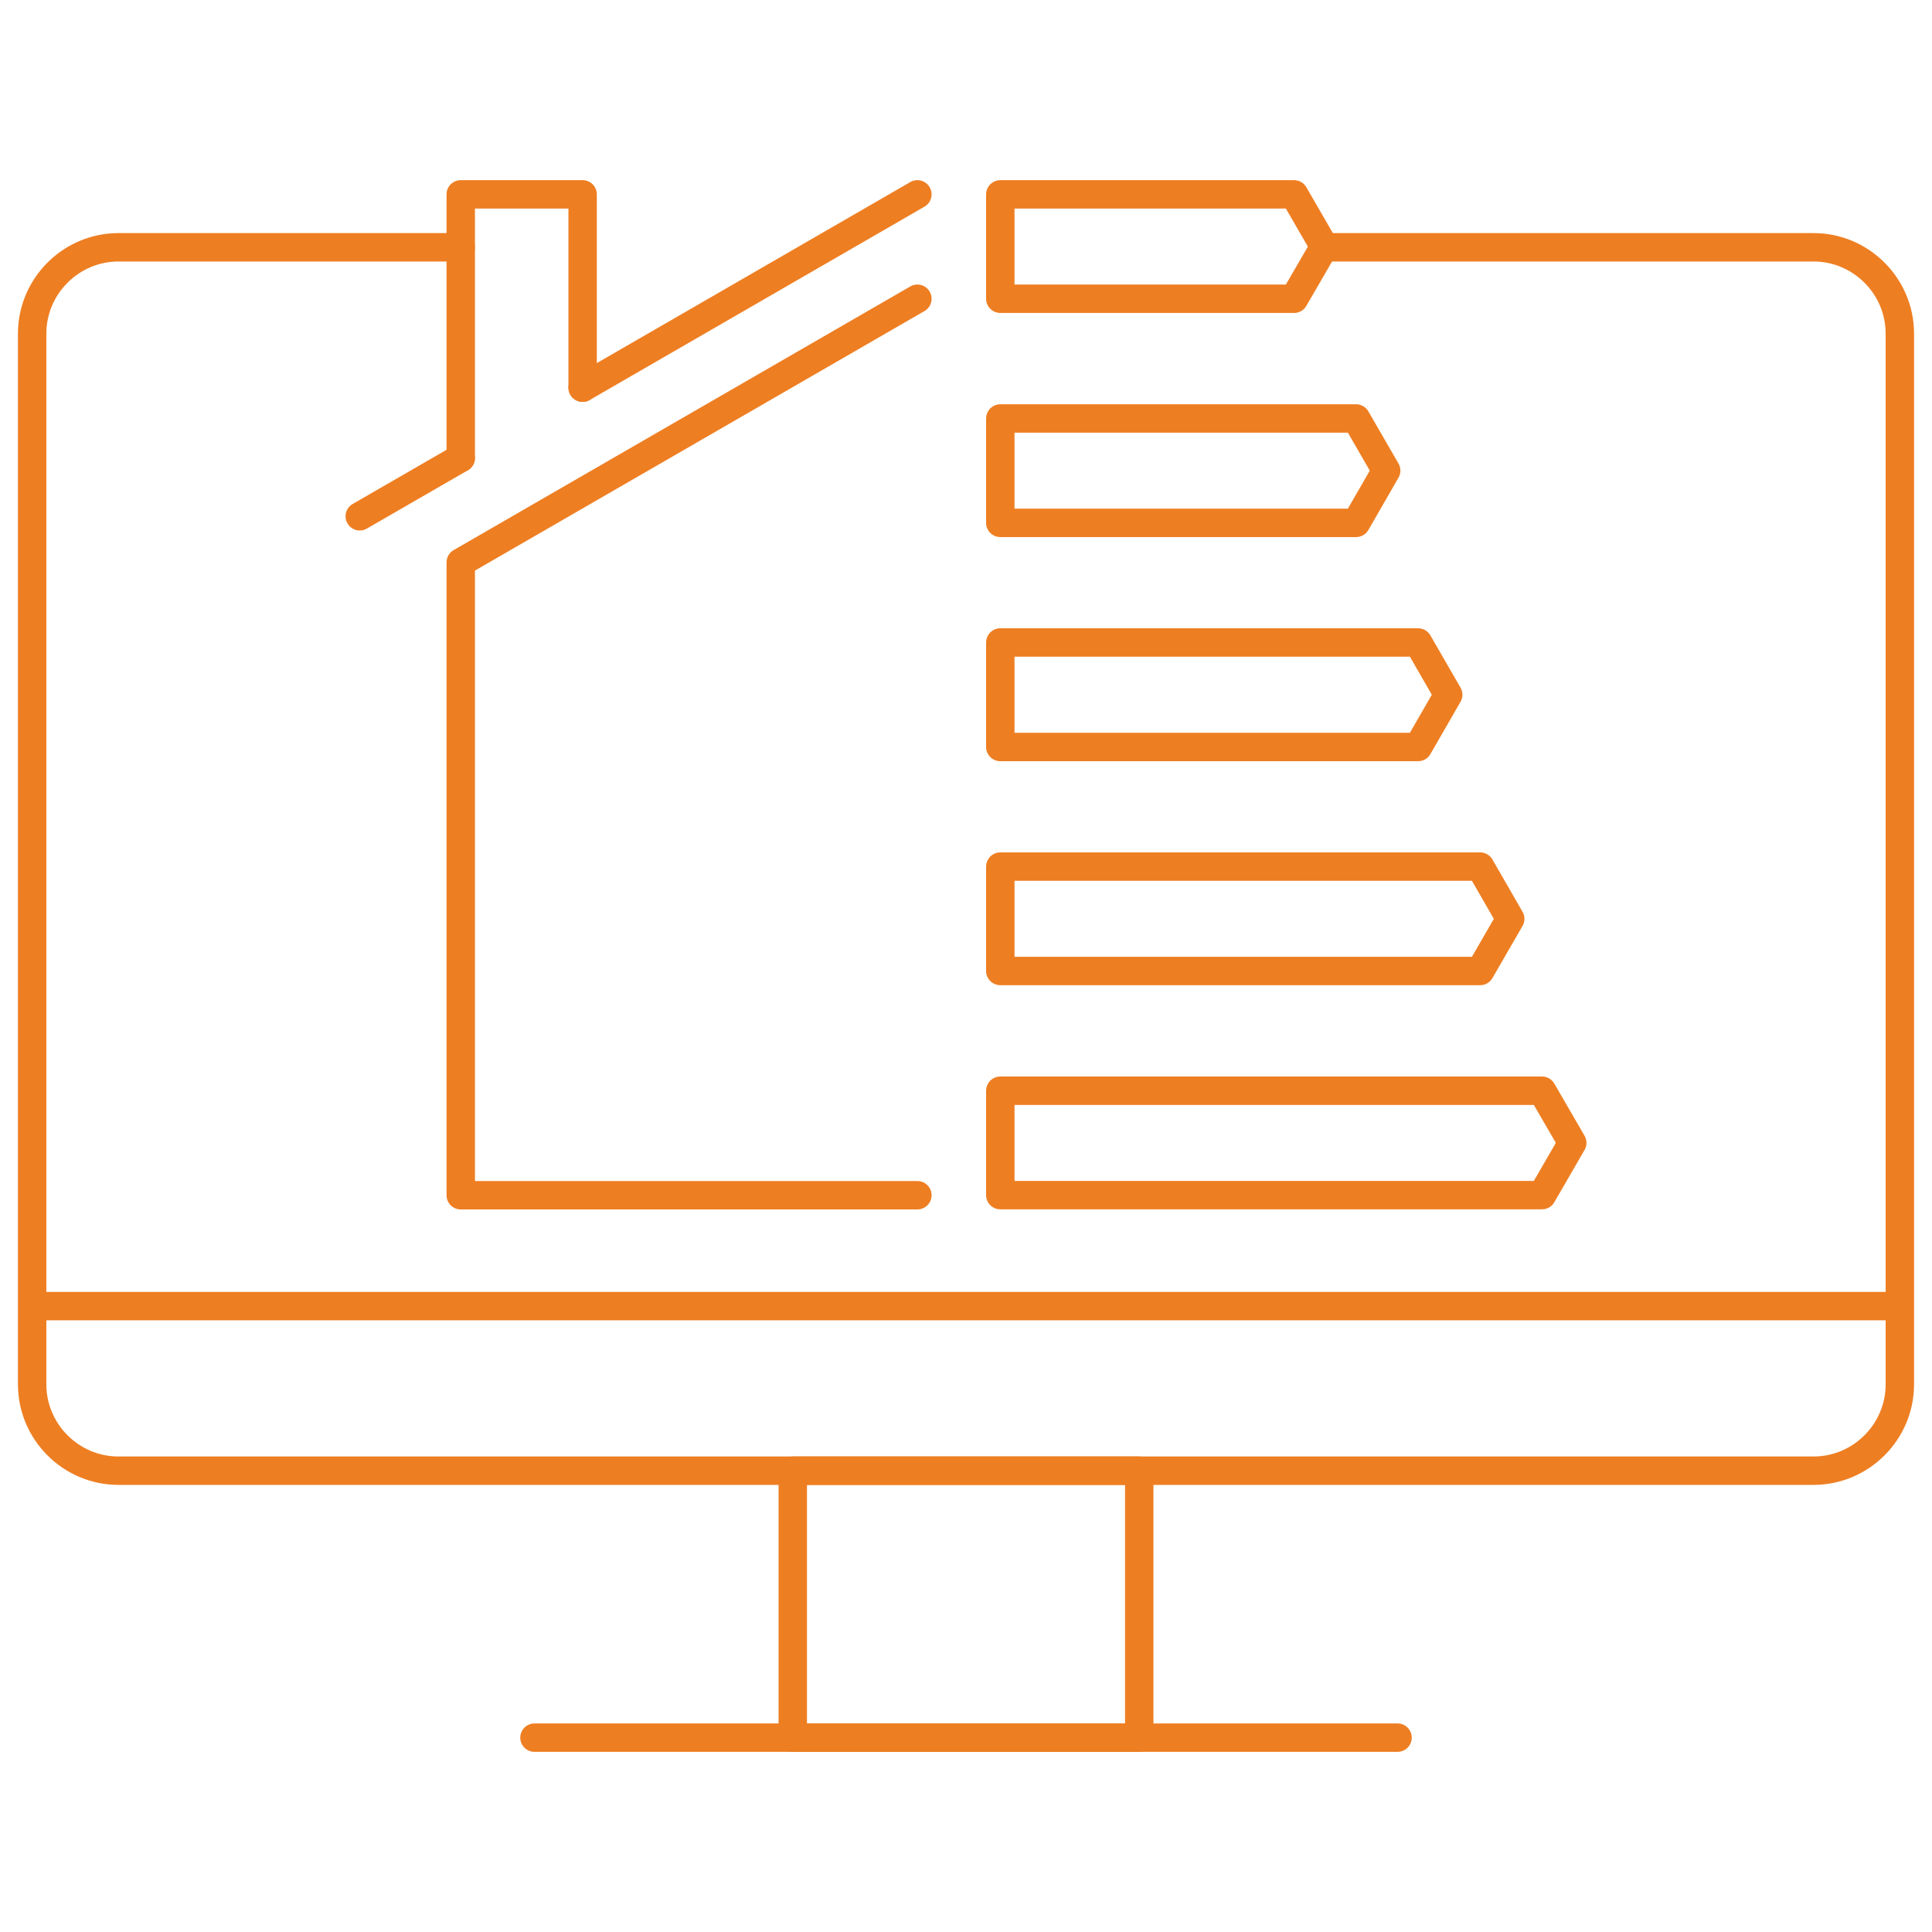
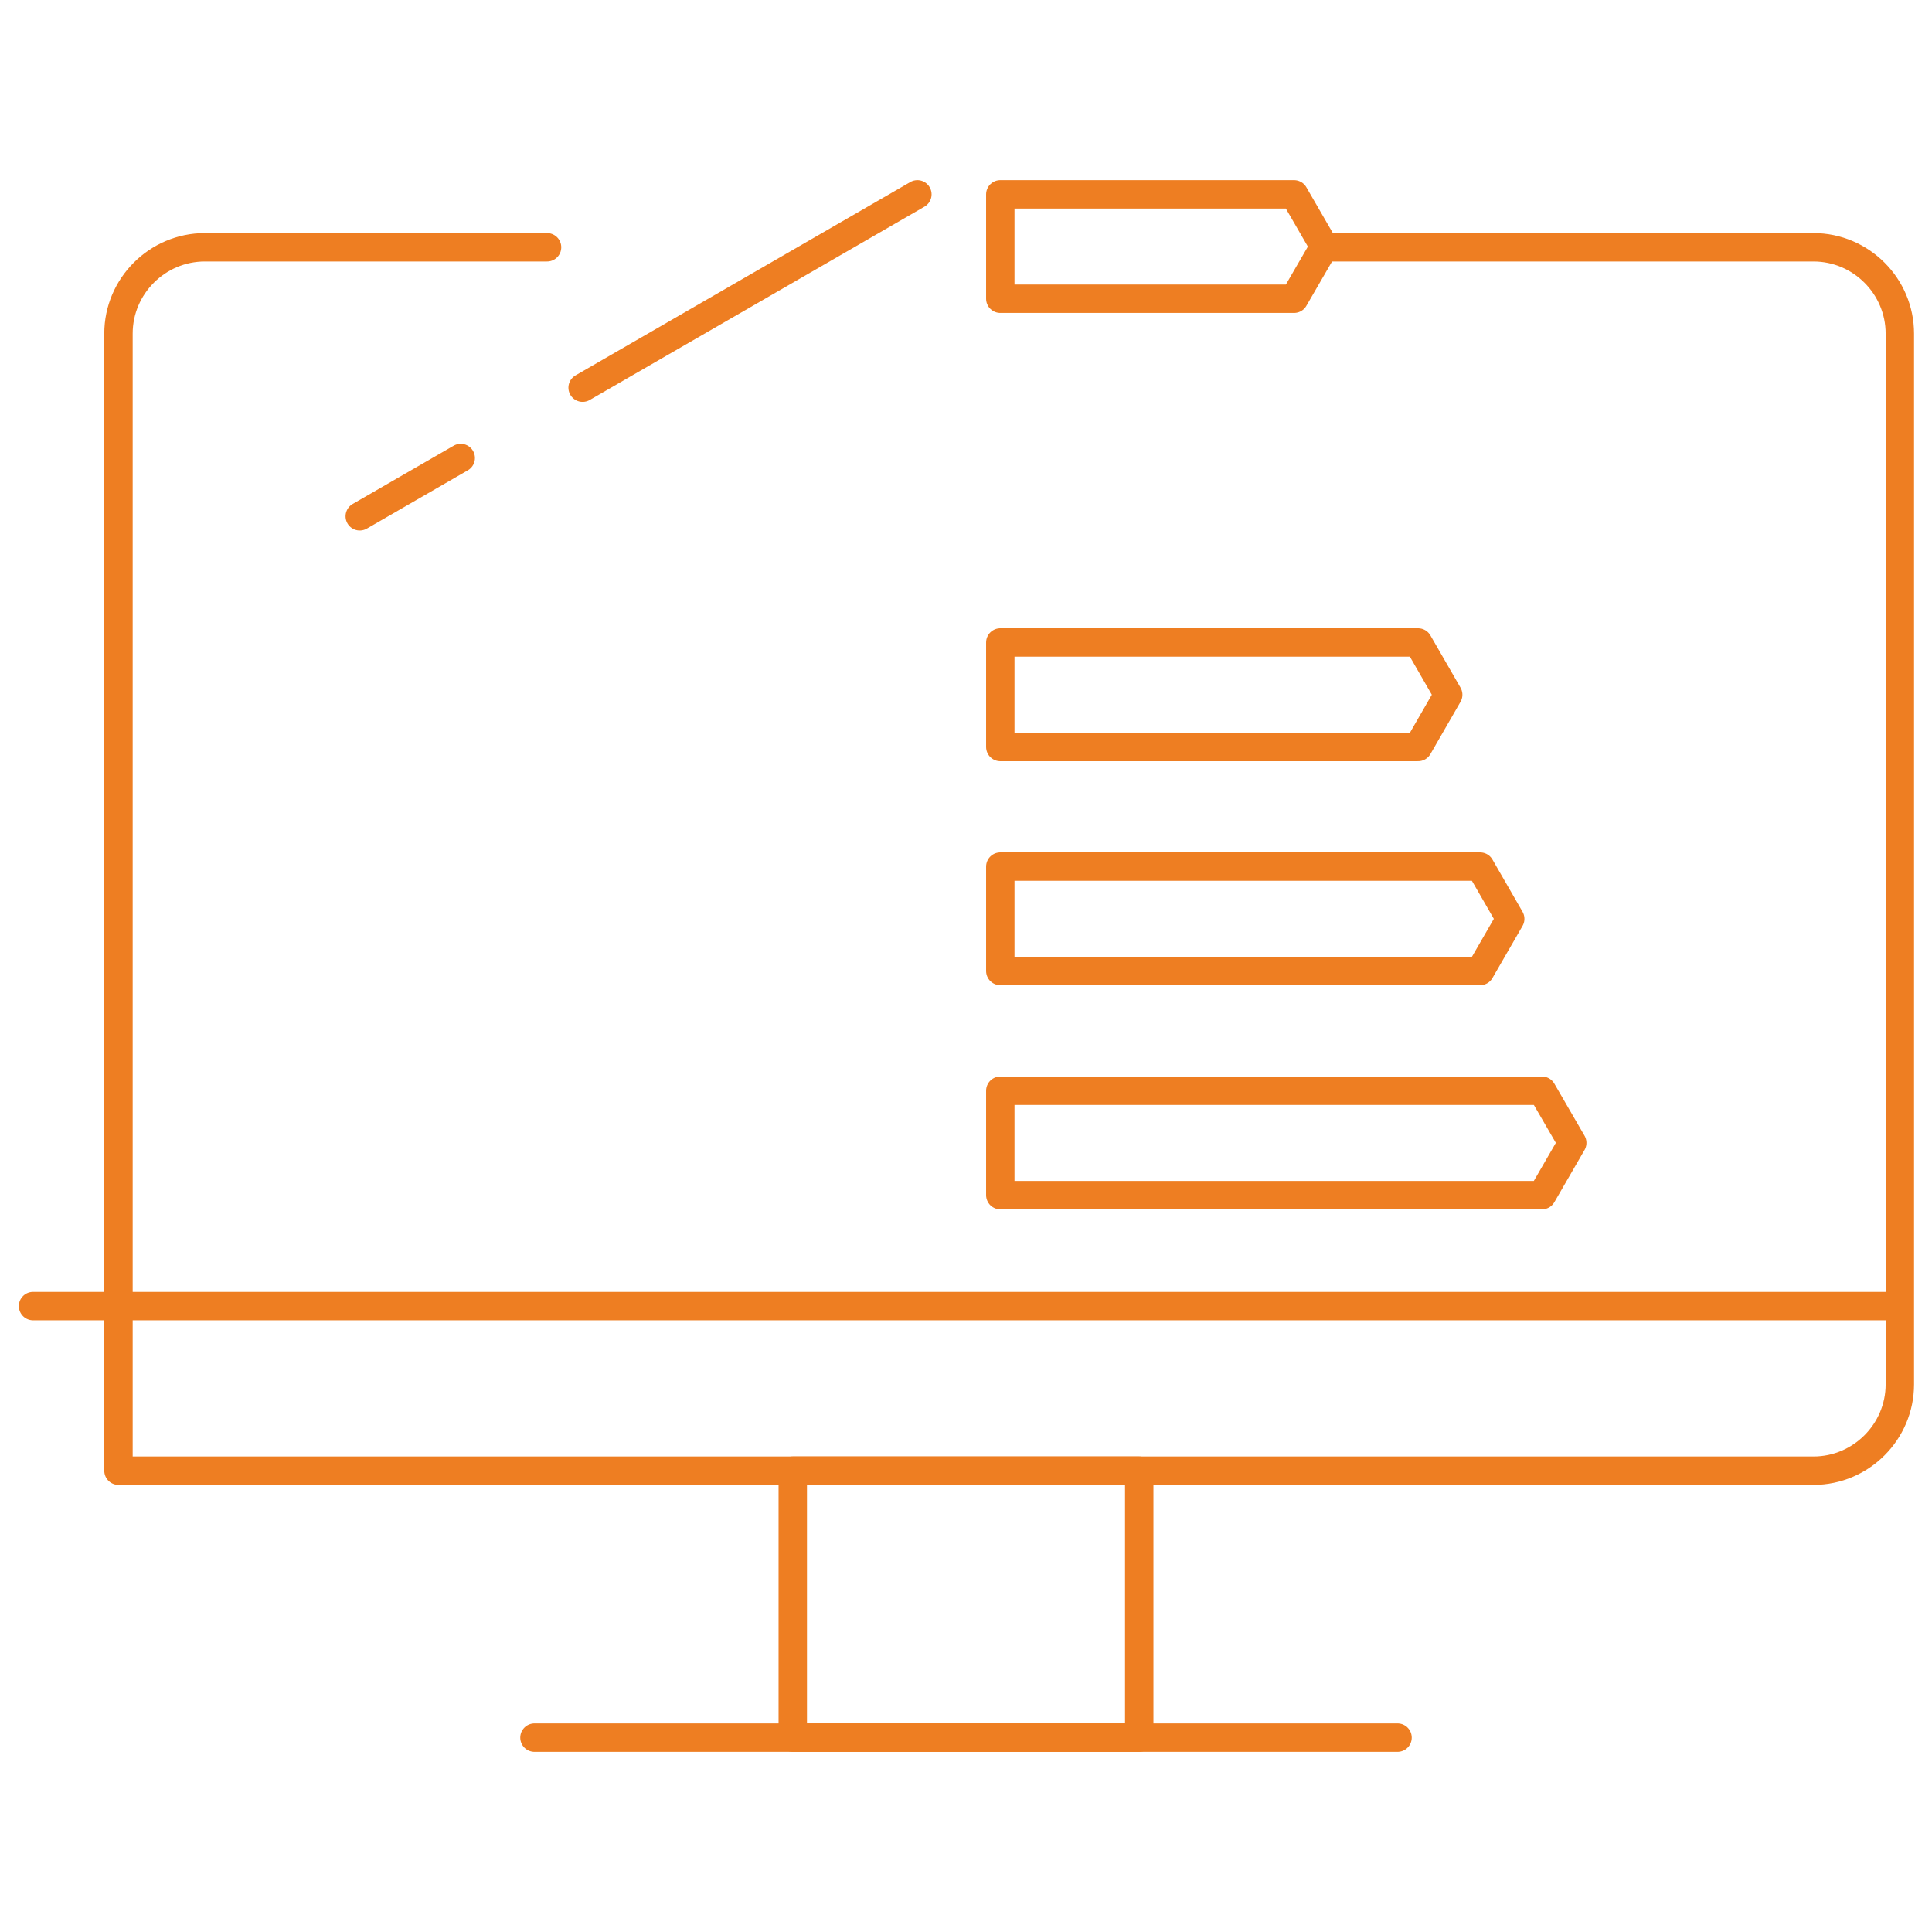
<svg xmlns="http://www.w3.org/2000/svg" id="Layer_1" data-name="Layer 1" viewBox="0 0 170.08 170.08">
  <defs>
    <style>
      .cls-1 {
        fill: none;
        stroke: #ee7e22;
        stroke-linecap: round;
        stroke-linejoin: round;
        stroke-width: 2.5px;
      }
    </style>
  </defs>
  <g>
    <polygon class="cls-1" points="113.92 17.11 88.06 17.11 88.06 26.3 113.92 26.3 116.58 21.71 113.92 17.11" />
-     <polygon class="cls-1" points="119.38 36.84 88.06 36.84 88.06 46.03 119.38 46.03 122.03 41.43 119.38 36.84" />
    <polygon class="cls-1" points="124.84 56.56 88.06 56.56 88.06 65.76 124.84 65.76 127.49 61.16 124.84 56.56" />
    <polygon class="cls-1" points="130.3 76.29 88.06 76.29 88.06 85.48 130.3 85.48 132.95 80.89 130.3 76.29" />
    <polygon class="cls-1" points="135.75 96.02 88.06 96.02 88.06 105.21 135.75 105.21 138.41 100.61 135.75 96.02" />
  </g>
  <g>
-     <polyline class="cls-1" points="80.76 26.3 40.56 49.51 40.56 105.22 80.76 105.22" />
    <line class="cls-1" x1="40.56" y1="40.32" x2="31.67" y2="45.45" />
    <line class="cls-1" x1="80.76" y1="17.11" x2="51.29" y2="34.13" />
-     <polyline class="cls-1" points="40.56 40.32 40.56 17.11 51.29 17.11 51.29 34.13" />
  </g>
  <g>
-     <path class="cls-1" d="m116.58,21.77h43.07c4.18,0,7.6,3.42,7.6,7.6v92.5c0,4.18-3.42,7.6-7.6,7.6H10.43c-4.18,0-7.6-3.42-7.6-7.6V29.37c0-4.18,3.42-7.6,7.6-7.6h30.13" />
+     <path class="cls-1" d="m116.58,21.77h43.07c4.18,0,7.6,3.42,7.6,7.6v92.5c0,4.18-3.42,7.6-7.6,7.6H10.43V29.37c0-4.18,3.42-7.6,7.6-7.6h30.13" />
    <rect class="cls-1" x="69.79" y="129.47" width="30.5" height="23.5" />
    <line class="cls-1" x1="47.05" y1="152.97" x2="123.03" y2="152.97" />
    <line class="cls-1" x1="2.91" y1="114.98" x2="167.17" y2="114.98" />
  </g>
</svg>